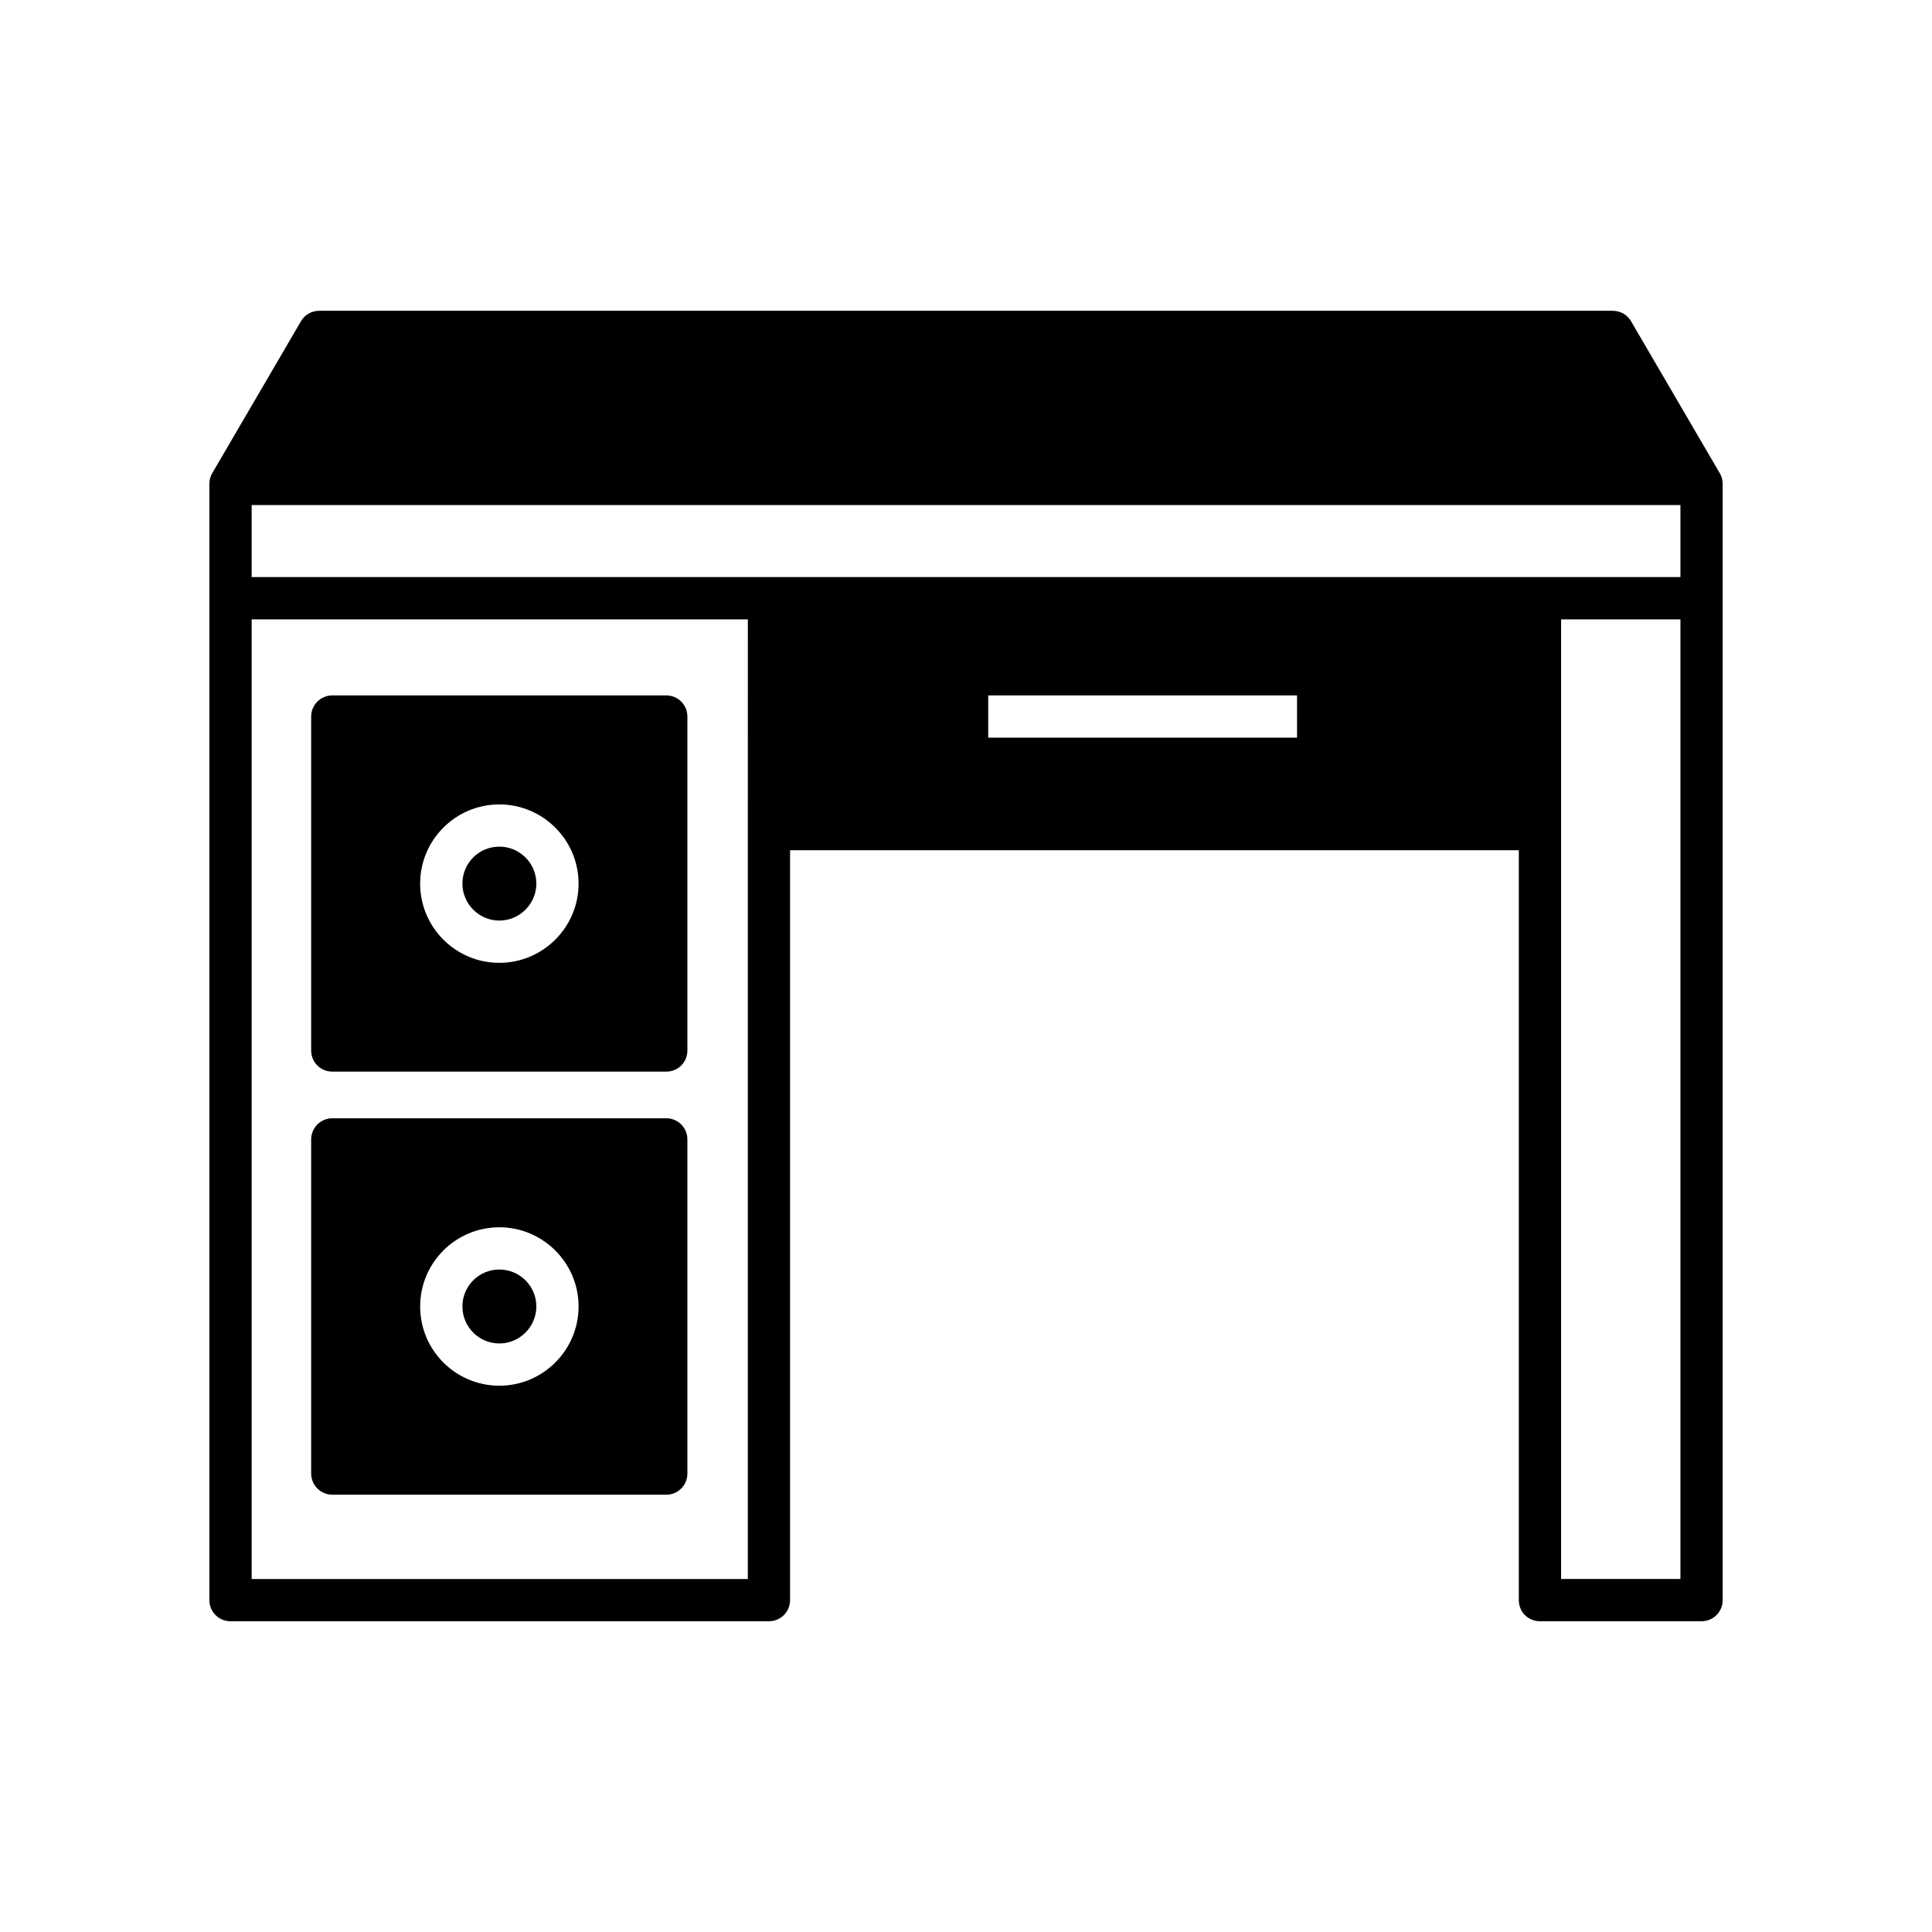
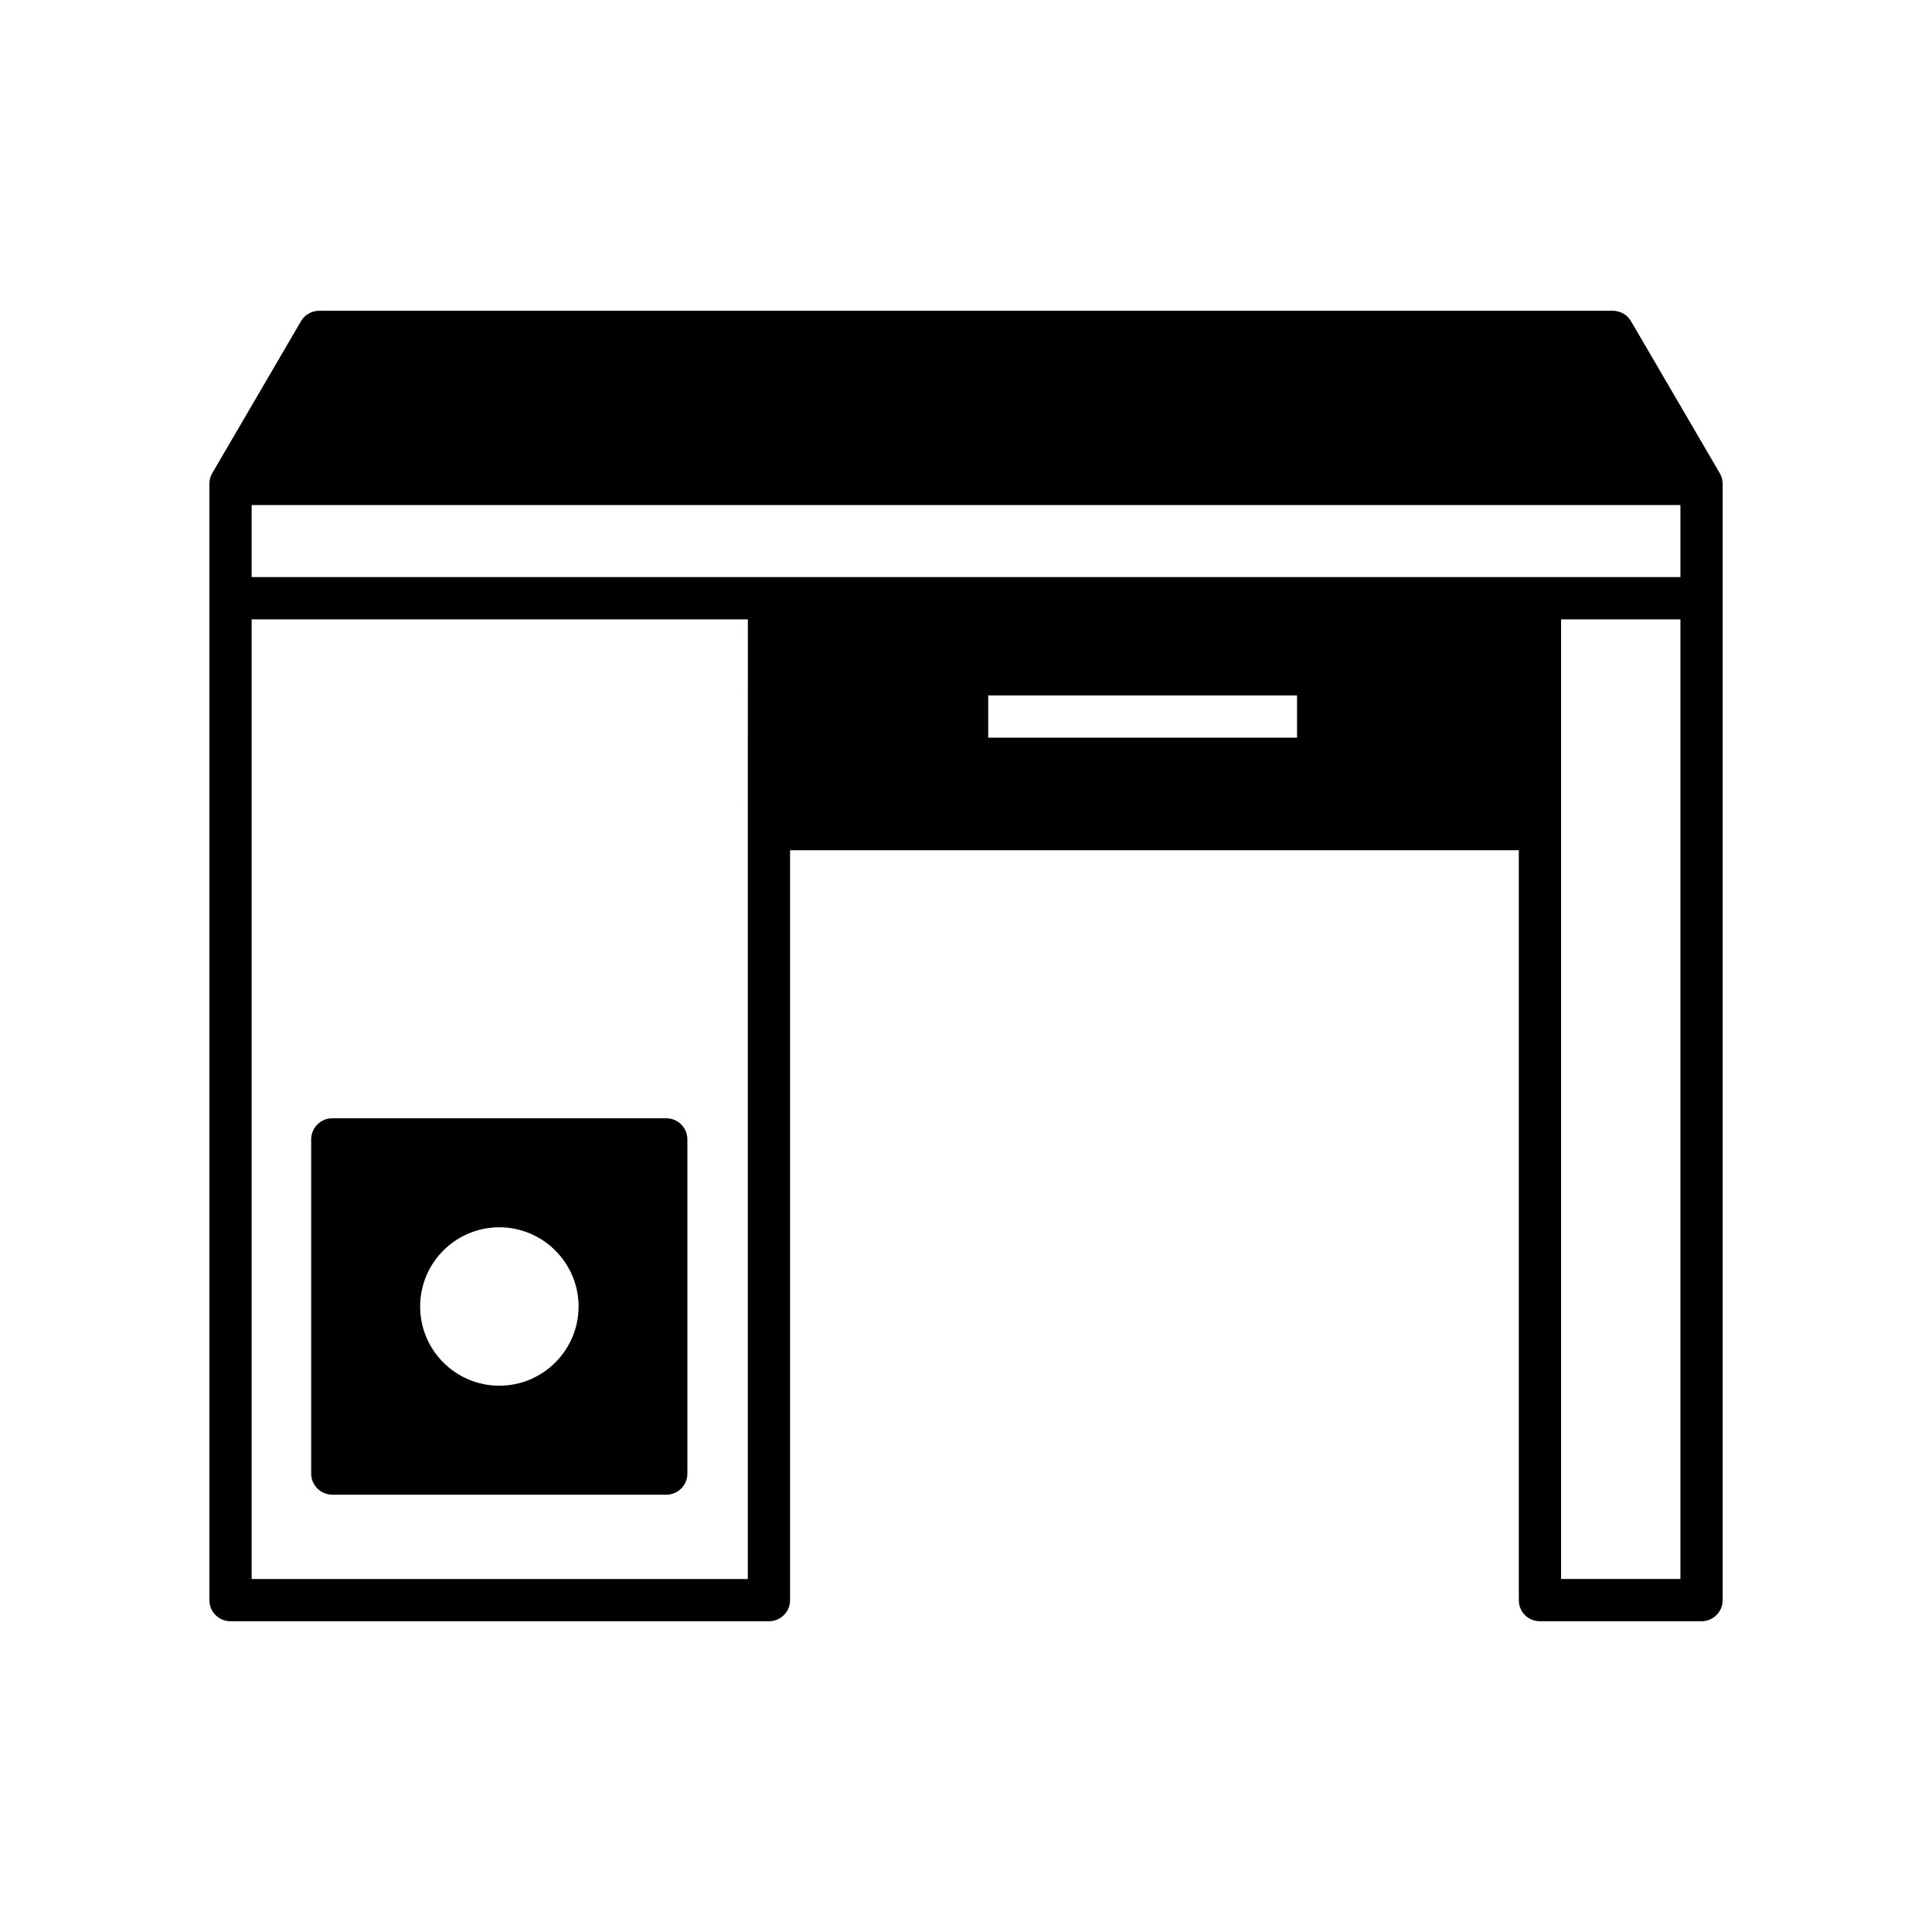
<svg xmlns="http://www.w3.org/2000/svg" fill="#000000" width="800px" height="800px" version="1.1" viewBox="144 144 512 512">
  <g>
    <path d="m232.06 540.11h88.504c3.137 0 5.598-2.519 5.598-5.598v-88.559c0-3.078-2.465-5.598-5.598-5.598h-88.504c-3.078 0-5.598 2.519-5.598 5.598v88.559c0 3.078 2.519 5.598 5.598 5.598zm44.277-70.867c11.531 0 20.992 9.406 20.992 20.992 0 11.586-9.461 20.992-20.992 20.992-11.586 0-20.992-9.406-20.992-20.992 0-11.59 9.406-20.992 20.992-20.992z" />
-     <path d="m232.06 427.99h88.504c3.137 0 5.598-2.465 5.598-5.598v-88.504c0-3.078-2.465-5.598-5.598-5.598h-88.504c-3.078 0-5.598 2.519-5.598 5.598v88.504c0 3.133 2.519 5.598 5.598 5.598zm44.277-70.812c11.531 0 20.992 9.406 20.992 20.992 0 11.586-9.461 20.992-20.992 20.992-11.586 0-20.992-9.406-20.992-20.992 0-11.59 9.406-20.992 20.992-20.992z" />
-     <path d="m276.34 387.96c5.375 0 9.797-4.422 9.797-9.797 0-5.43-4.422-9.797-9.797-9.797-5.43 0-9.797 4.367-9.797 9.797 0 5.371 4.367 9.797 9.797 9.797z" />
-     <path d="m276.34 500.03c5.375 0 9.797-4.422 9.797-9.797 0-5.43-4.422-9.797-9.797-9.797-5.43 0-9.797 4.367-9.797 9.797 0 5.375 4.367 9.797 9.797 9.797z" />
    <path d="m599.79 269.46-23.566-40.359c-1.008-1.734-2.856-2.742-4.871-2.742l-342.7-0.004c-2.016 0-3.863 1.008-4.871 2.742l-23.566 40.359c-0.504 0.84-0.727 1.848-0.727 2.801v295.79c0 3.137 2.519 5.598 5.598 5.598h142.69c3.078 0 5.598-2.465 5.598-5.598v-198.73h193.13v198.73c0 3.137 2.465 5.598 5.598 5.598h42.824c3.078 0 5.598-2.465 5.598-5.598l-0.004-259.91v-35.883c0-0.949-0.227-1.957-0.73-2.797zm-257.61 94.266v198.73h-131.49v-254.31h131.5zm145.55-24.238h-81.844v-11.195h81.84zm101.6 222.96h-31.629v-254.31h31.629zm0-265.51h-378.64v-19.09h378.64z" />
  </g>
</svg>